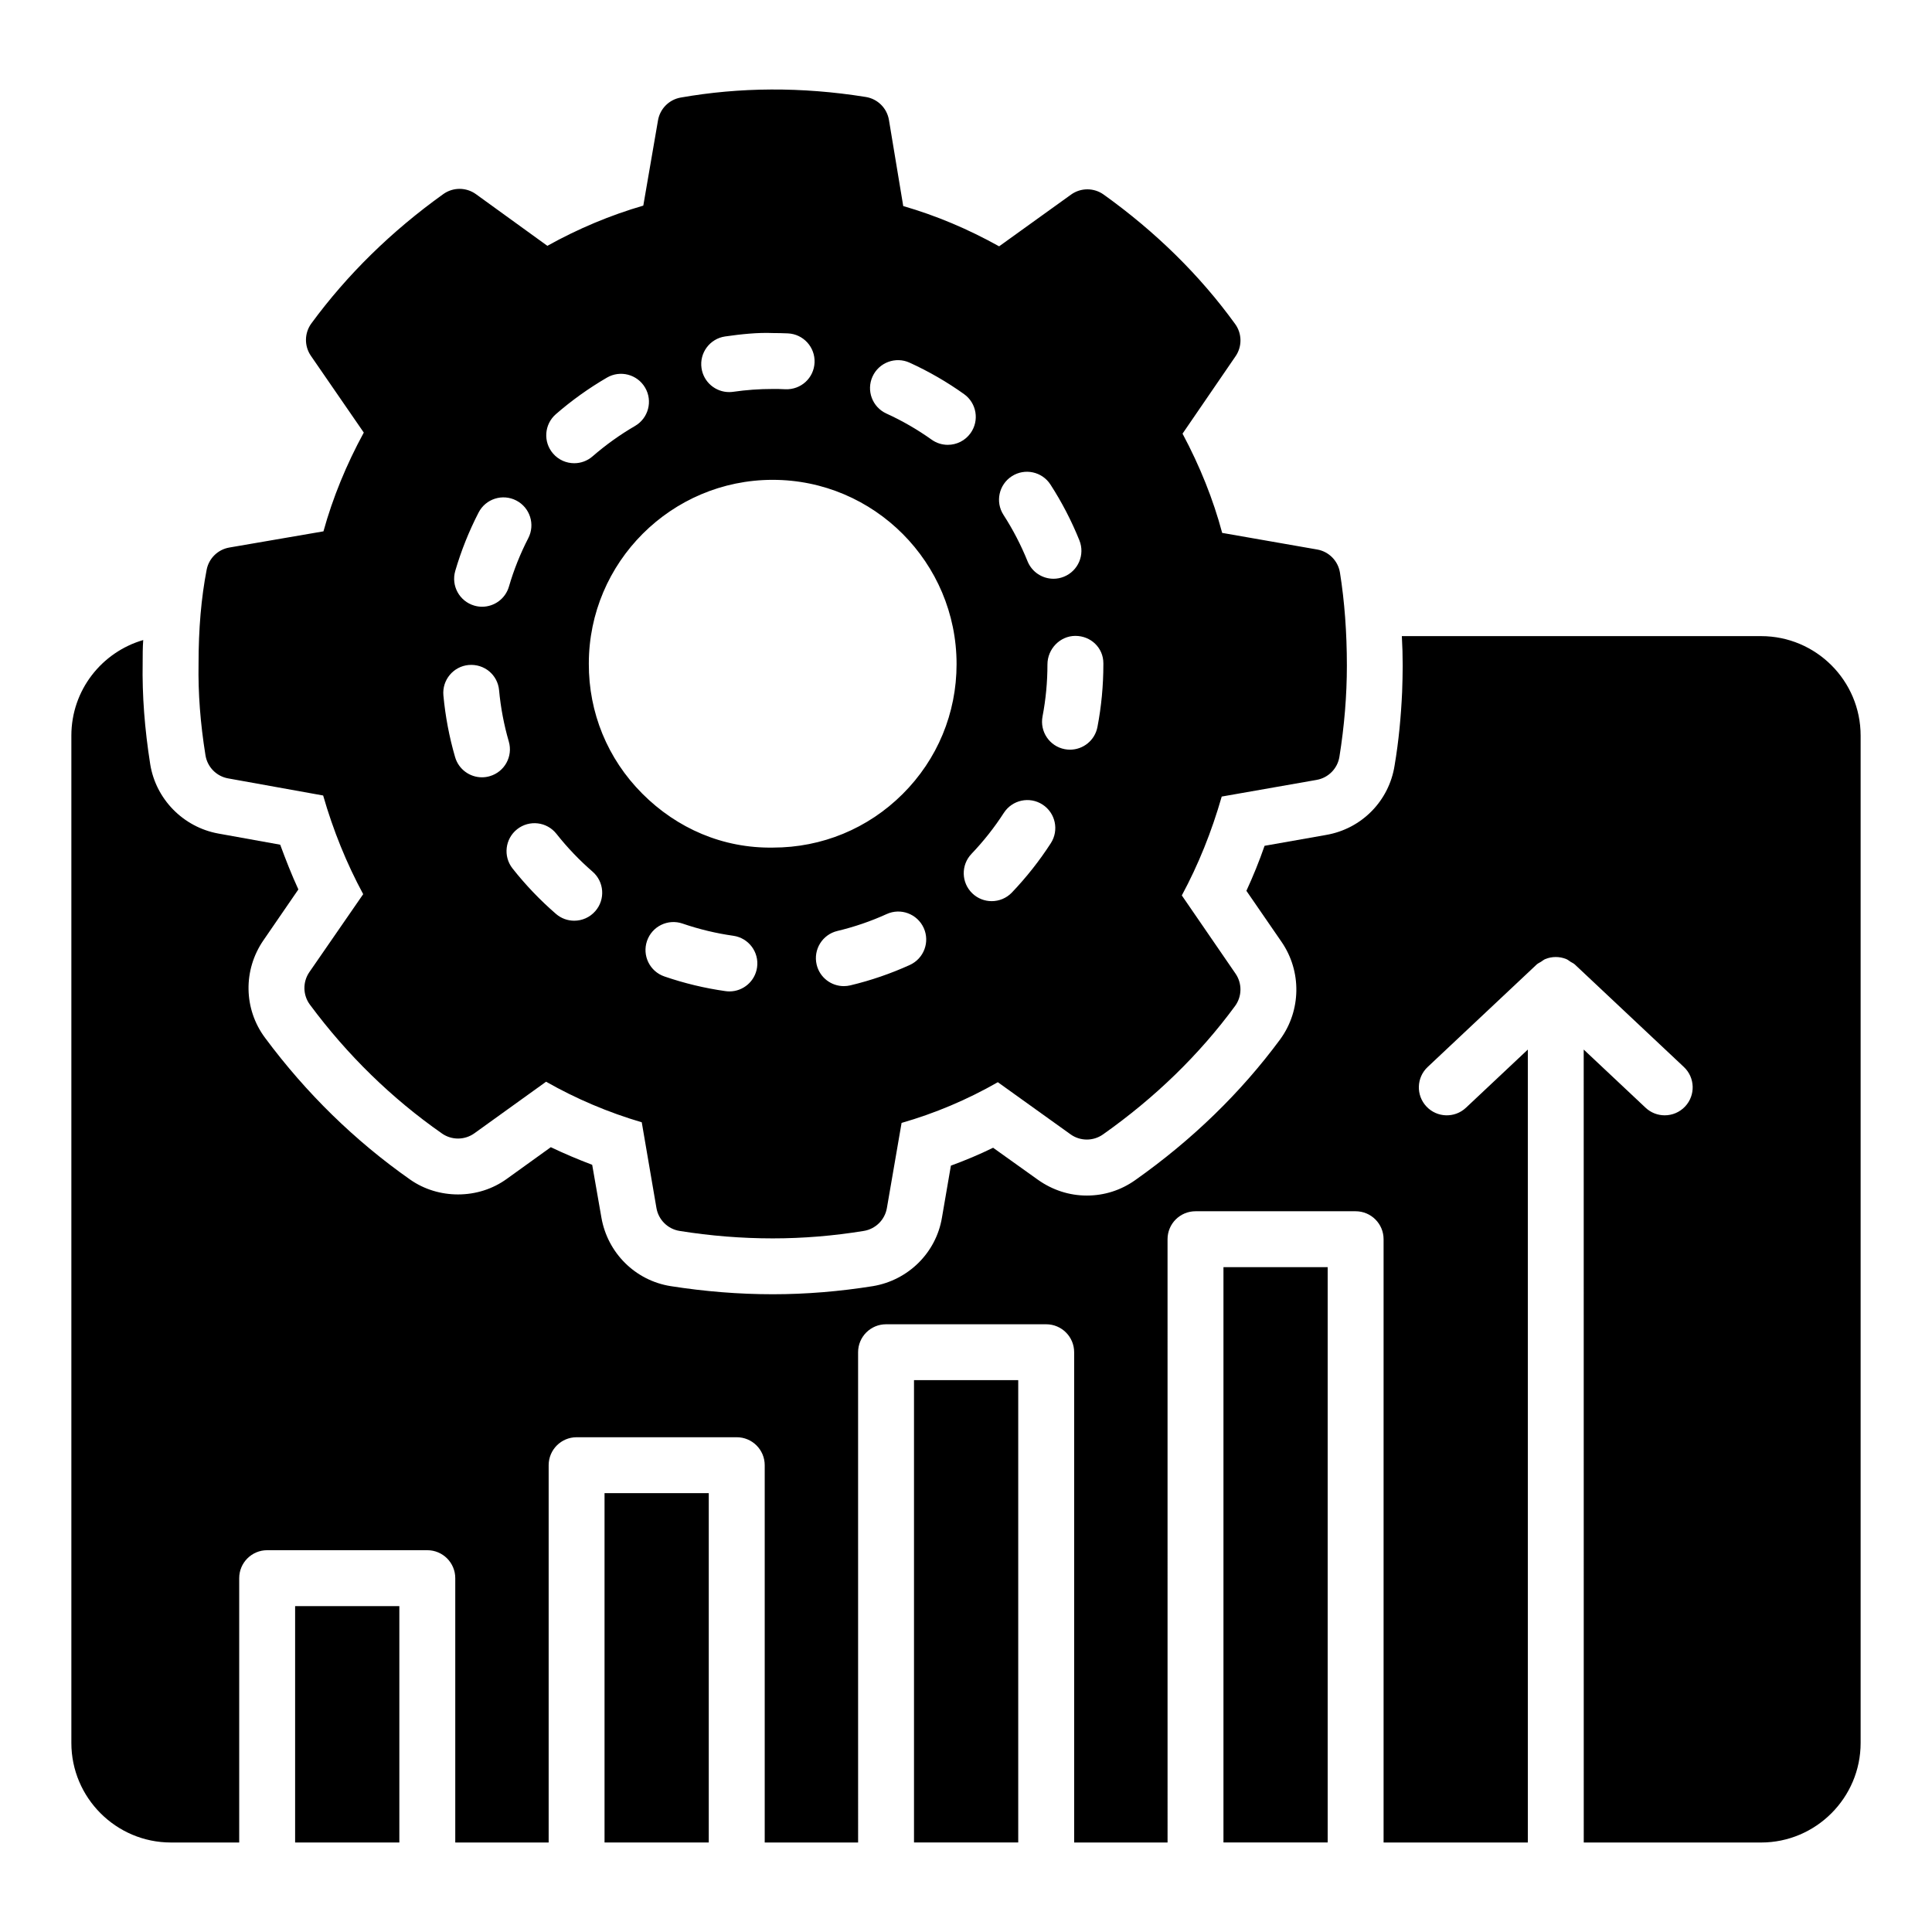
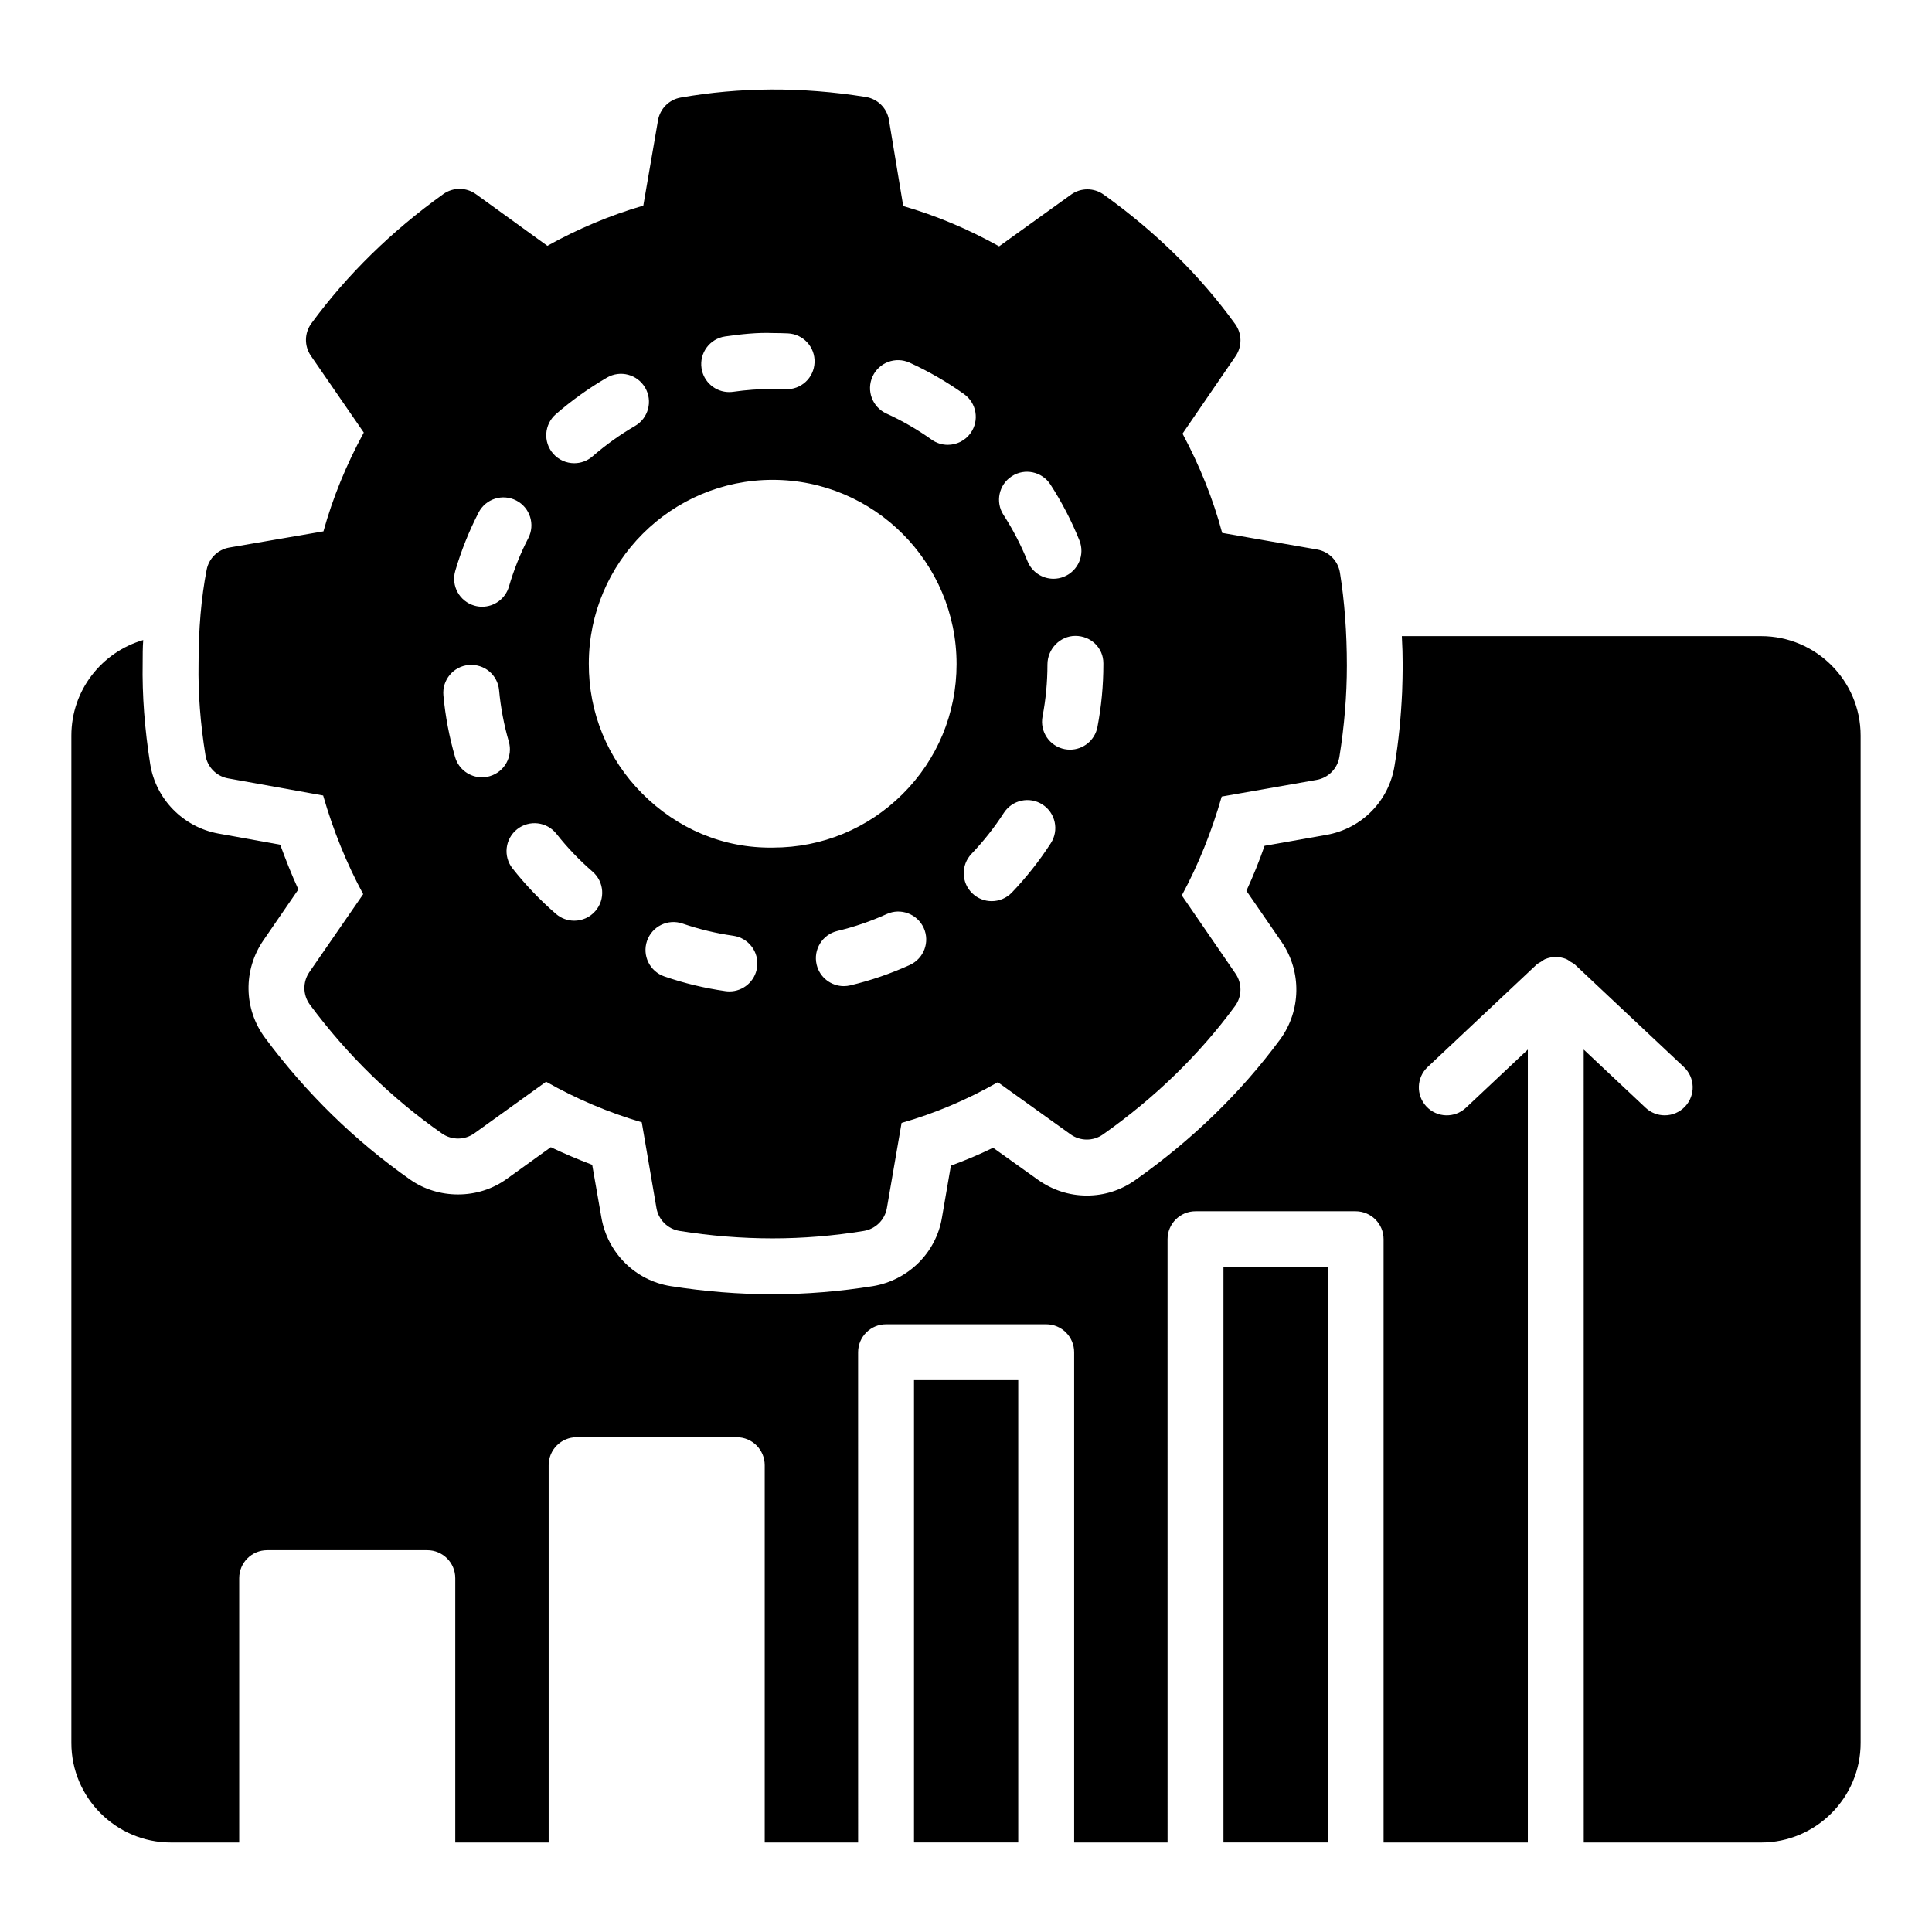
<svg xmlns="http://www.w3.org/2000/svg" fill="#000000" width="800px" height="800px" version="1.1" viewBox="144 144 512 512">
  <g>
-     <path d="m304.21 539.7h27.621v92.578h-27.621z" />
    <path d="m468.23 479.81h27.617v152.46h-27.617z" />
    <path d="m386.22 509.75h27.621v122.52h-27.621z" />
    <path d="m610.71 312.58h-95.207c0.148 2.594 0.223 5.188 0.223 7.852 0 2.297-0.074 4.668-0.148 6.965-0.297 6.445-0.891 12.965-2 19.484-1.48 9.41-8.742 16.746-18.078 18.375l-16.375 2.891c-1.406 4.074-3.039 8.074-4.816 11.93l9.336 13.559c5.336 7.781 5.188 18.152-0.371 25.785-10.445 14.152-23.34 26.672-38.453 37.34-3.777 2.668-8.148 4.074-12.816 4.074-4.668 0-9.113-1.48-12.891-4.148l-11.93-8.52c-3.629 1.777-7.336 3.332-11.188 4.742l-2.371 13.781c-1.555 9.336-8.965 16.598-18.301 18.152-8.816 1.406-17.707 2.148-26.523 2.148-9.039 0-18.078-0.742-27.043-2.148-9.41-1.48-16.742-8.816-18.375-18.152l-2.445-14.004c-3.703-1.406-7.41-2.965-10.965-4.668l-11.633 8.371c-3.777 2.742-8.297 4.148-12.965 4.148-4.519 0-8.965-1.332-12.668-3.926-14.672-10.297-27.562-22.895-38.453-37.562-5.703-7.633-5.852-18.004-0.445-25.855l9.262-13.484c-1.777-3.852-3.336-7.852-4.816-11.855l-16.445-2.965c-9.262-1.703-16.523-9.113-18.004-18.375-1.48-9.41-2.148-18.152-2-26.895 0-2 0-4 0.148-6-10.965 3.184-19.043 13.262-19.043 25.336v266.95c0 14.523 11.855 26.375 26.375 26.375h18.105v-70.051c0-4.09 3.316-7.41 7.41-7.41h42.438c4.09 0 7.41 3.316 7.41 7.41v70.051h24.75v-99.988c0-4.09 3.316-7.41 7.41-7.41h42.438c4.09 0 7.41 3.316 7.41 7.41v99.992h24.75l-0.004-129.93c0-4.09 3.316-7.41 7.41-7.41h42.438c4.09 0 7.41 3.316 7.41 7.41v129.93h24.754l-0.004-159.88c0-4.09 3.316-7.41 7.41-7.41h42.434c4.09 0 7.41 3.316 7.41 7.41v159.88h38.227v-210.14l-16.395 15.414c-2.981 2.805-7.668 2.664-10.473-0.32-2.805-2.981-2.66-7.668 0.32-10.473l28.879-27.152c0.348-0.328 0.773-0.488 1.16-0.734 0.379-0.242 0.711-0.543 1.129-0.715 1.785-0.727 3.781-0.727 5.566 0 0.422 0.172 0.75 0.469 1.125 0.711 0.391 0.246 0.816 0.41 1.164 0.738l28.879 27.152c2.981 2.805 3.125 7.492 0.32 10.473-1.457 1.547-3.426 2.332-5.398 2.332-1.82 0-3.644-0.664-5.074-2.012l-16.395-15.414 0.012 210.14h47c14.52 0 26.375-11.855 26.375-26.379v-266.95c0-14.594-11.855-26.375-26.375-26.375z" />
-     <path d="m222.21 569.64h27.621v62.641h-27.621z" />
    <path d="m204.45 350.28 25.188 4.535c2.652 9.23 6.207 17.996 10.613 26.148l-14.266 20.656c-1.801 2.613-1.742 6.078 0.145 8.625 9.922 13.375 21.707 24.867 35.016 34.156 2.57 1.789 6.008 1.77 8.566-0.062l19.008-13.672c7.938 4.519 16.555 8.176 25.352 10.75l3.894 22.73c0.539 3.125 3 5.559 6.129 6.062 8.156 1.309 16.461 1.977 24.676 1.977 8.008 0 16.133-0.664 24.16-1.98 3.113-0.512 5.566-2.941 6.102-6.051l3.894-22.57c8.887-2.555 17.43-6.168 25.508-10.789l19.273 13.816c2.562 1.836 6.008 1.844 8.586 0.031 13.785-9.719 25.562-21.172 35.004-34.031 1.863-2.539 1.918-5.981 0.137-8.578l-14.242-20.738c4.371-8.109 7.91-16.891 10.574-26.199l25.156-4.418c3.109-0.547 5.535-3.004 6.035-6.121 1.309-8.156 1.977-16.281 1.977-24.137 0-8.785-0.617-17.086-1.836-24.676-0.5-3.117-2.926-5.578-6.039-6.121l-25.172-4.402c-2.359-8.836-5.879-17.648-10.504-26.301l14.059-20.523c1.766-2.578 1.723-5.996-0.113-8.527-9.32-12.887-21.047-24.43-34.855-34.312-2.574-1.844-6.055-1.848-8.641 0.012l-19.059 13.707c-8.246-4.598-16.758-8.176-25.41-10.672l-3.785-22.805c-0.52-3.141-2.988-5.598-6.133-6.102-17.098-2.746-33.453-2.586-49.051 0.152-3.078 0.539-5.488 2.957-6.019 6.039l-3.898 22.598c-8.75 2.547-17.266 6.117-25.426 10.656l-18.918-13.688c-2.586-1.867-6.07-1.875-8.656-0.023-13.711 9.812-25.473 21.344-34.961 34.27-1.867 2.543-1.918 5.992-0.129 8.59l14.016 20.344c-4.648 8.527-8.23 17.297-10.688 26.172l-24.938 4.289c-3.039 0.52-5.438 2.867-6.019 5.898-1.445 7.484-2.144 15.672-2.144 24.906-0.133 7.805 0.465 15.742 1.836 24.262 0.5 3.109 2.906 5.559 6 6.117zm132.86 56.453c-0.348 0-0.695-0.023-1.047-0.074-5.492-0.773-10.945-2.082-16.203-3.894-3.867-1.332-5.926-5.547-4.59-9.418 1.332-3.867 5.539-5.926 9.418-4.59 4.363 1.5 8.887 2.586 13.445 3.231 4.051 0.57 6.875 4.32 6.301 8.371-0.52 3.699-3.691 6.375-7.324 6.375zm47.809-7.012c-5.059 2.301-10.363 4.121-15.77 5.41-0.578 0.137-1.152 0.203-1.727 0.203-3.352 0-6.391-2.285-7.199-5.691-0.949-3.981 1.508-7.977 5.488-8.926 4.481-1.07 8.883-2.574 13.07-4.481 3.719-1.699 8.109-0.047 9.812 3.676 1.691 3.723 0.047 8.113-3.676 9.809zm51.285-79.957v0.324c0 5.578-0.527 11.156-1.57 16.574-0.68 3.547-3.785 6.008-7.269 6.008-0.465 0-0.934-0.043-1.406-0.133-4.016-0.77-6.648-4.656-5.875-8.676 0.863-4.496 1.301-9.133 1.301-13.777 0-4.09 3.316-7.57 7.41-7.57 4.09 0.004 7.41 3.156 7.41 7.25zm-24.262-49.555c3.426-2.219 8.023-1.238 10.242 2.203 3.012 4.66 5.59 9.629 7.664 14.781 1.531 3.797-0.305 8.109-4.098 9.641-0.906 0.367-1.844 0.543-2.766 0.543-2.934 0-5.707-1.754-6.875-4.641-1.73-4.281-3.871-8.414-6.371-12.285-2.223-3.438-1.234-8.027 2.203-10.242zm-2.113 89.211c2.223-3.438 6.805-4.43 10.242-2.211 3.441 2.219 4.43 6.805 2.211 10.242-2.996 4.644-6.469 9.043-10.316 13.074-1.457 1.523-3.406 2.289-5.359 2.289-1.84 0-3.684-0.68-5.117-2.051-2.961-2.828-3.062-7.516-0.238-10.477 3.203-3.356 6.09-7.008 8.578-10.867zm-34.793-115.64c1.695-3.723 6.102-5.363 9.816-3.672 5.059 2.305 9.914 5.109 14.434 8.336 3.332 2.375 4.106 7 1.73 10.332-1.445 2.027-3.723 3.109-6.039 3.109-1.488 0-2.992-0.445-4.293-1.379-3.75-2.672-7.781-5-11.973-6.91-3.731-1.699-5.375-6.094-3.676-9.816zm-39.062-10.617c4.152-0.602 8.715-1.078 12.609-0.902 1.34 0 2.68 0.031 4.012 0.09 4.09 0.18 7.254 3.644 7.074 7.731-0.18 4.09-3.582 7.231-7.731 7.074-1.137-0.055-2.328-0.094-3.426-0.074-3.484 0-6.981 0.254-10.406 0.75-0.363 0.051-0.719 0.074-1.074 0.074-3.621 0-6.785-2.656-7.32-6.344-0.594-4.055 2.215-7.812 6.262-8.398zm12.602 38c26.867 0 48.727 21.906 48.727 48.828 0 13.031-5.082 25.27-14.309 34.453-9.184 9.145-21.375 14.176-34.336 14.176-13.246 0.211-25.422-5.039-34.676-14.332-9.176-9.211-14.191-21.438-14.137-34.43 0-26.836 21.863-48.695 48.73-48.695zm-57.465-17.402c4.18-3.637 8.73-6.891 13.535-9.688 3.531-2.066 8.07-0.863 10.129 2.676 2.059 3.535 0.859 8.07-2.676 10.129-3.996 2.324-7.785 5.039-11.262 8.059-1.402 1.223-3.137 1.82-4.859 1.82-2.07 0-4.129-0.859-5.594-2.547-2.691-3.086-2.359-7.762 0.727-10.449zm0.152 111.21c2.856 3.621 6.074 6.988 9.566 10.016 3.098 2.676 3.434 7.356 0.754 10.449-1.465 1.691-3.527 2.562-5.606 2.562-1.719 0-3.445-0.594-4.844-1.809-4.199-3.637-8.07-7.684-11.504-12.039-2.535-3.211-1.984-7.871 1.23-10.406 3.211-2.527 7.871-1.984 10.402 1.227zm-26.816-69.668c1.555-5.324 3.637-10.535 6.188-15.48 1.875-3.641 6.34-5.062 9.98-3.188 3.637 1.875 5.066 6.34 3.188 9.98-2.117 4.102-3.844 8.422-5.129 12.84-0.945 3.234-3.898 5.336-7.109 5.336-0.688 0-1.387-0.098-2.082-0.301-3.922-1.145-6.18-5.258-5.035-9.188zm3.562 24.926c4.152-0.348 7.688 2.625 8.055 6.695 0.422 4.602 1.293 9.172 2.574 13.586 1.148 3.93-1.109 8.043-5.039 9.184-0.691 0.203-1.391 0.301-2.078 0.301-3.207 0-6.168-2.106-7.109-5.34-1.551-5.32-2.594-10.832-3.106-16.371-0.371-4.074 2.629-7.684 6.703-8.055z" />
  </g>
</svg>